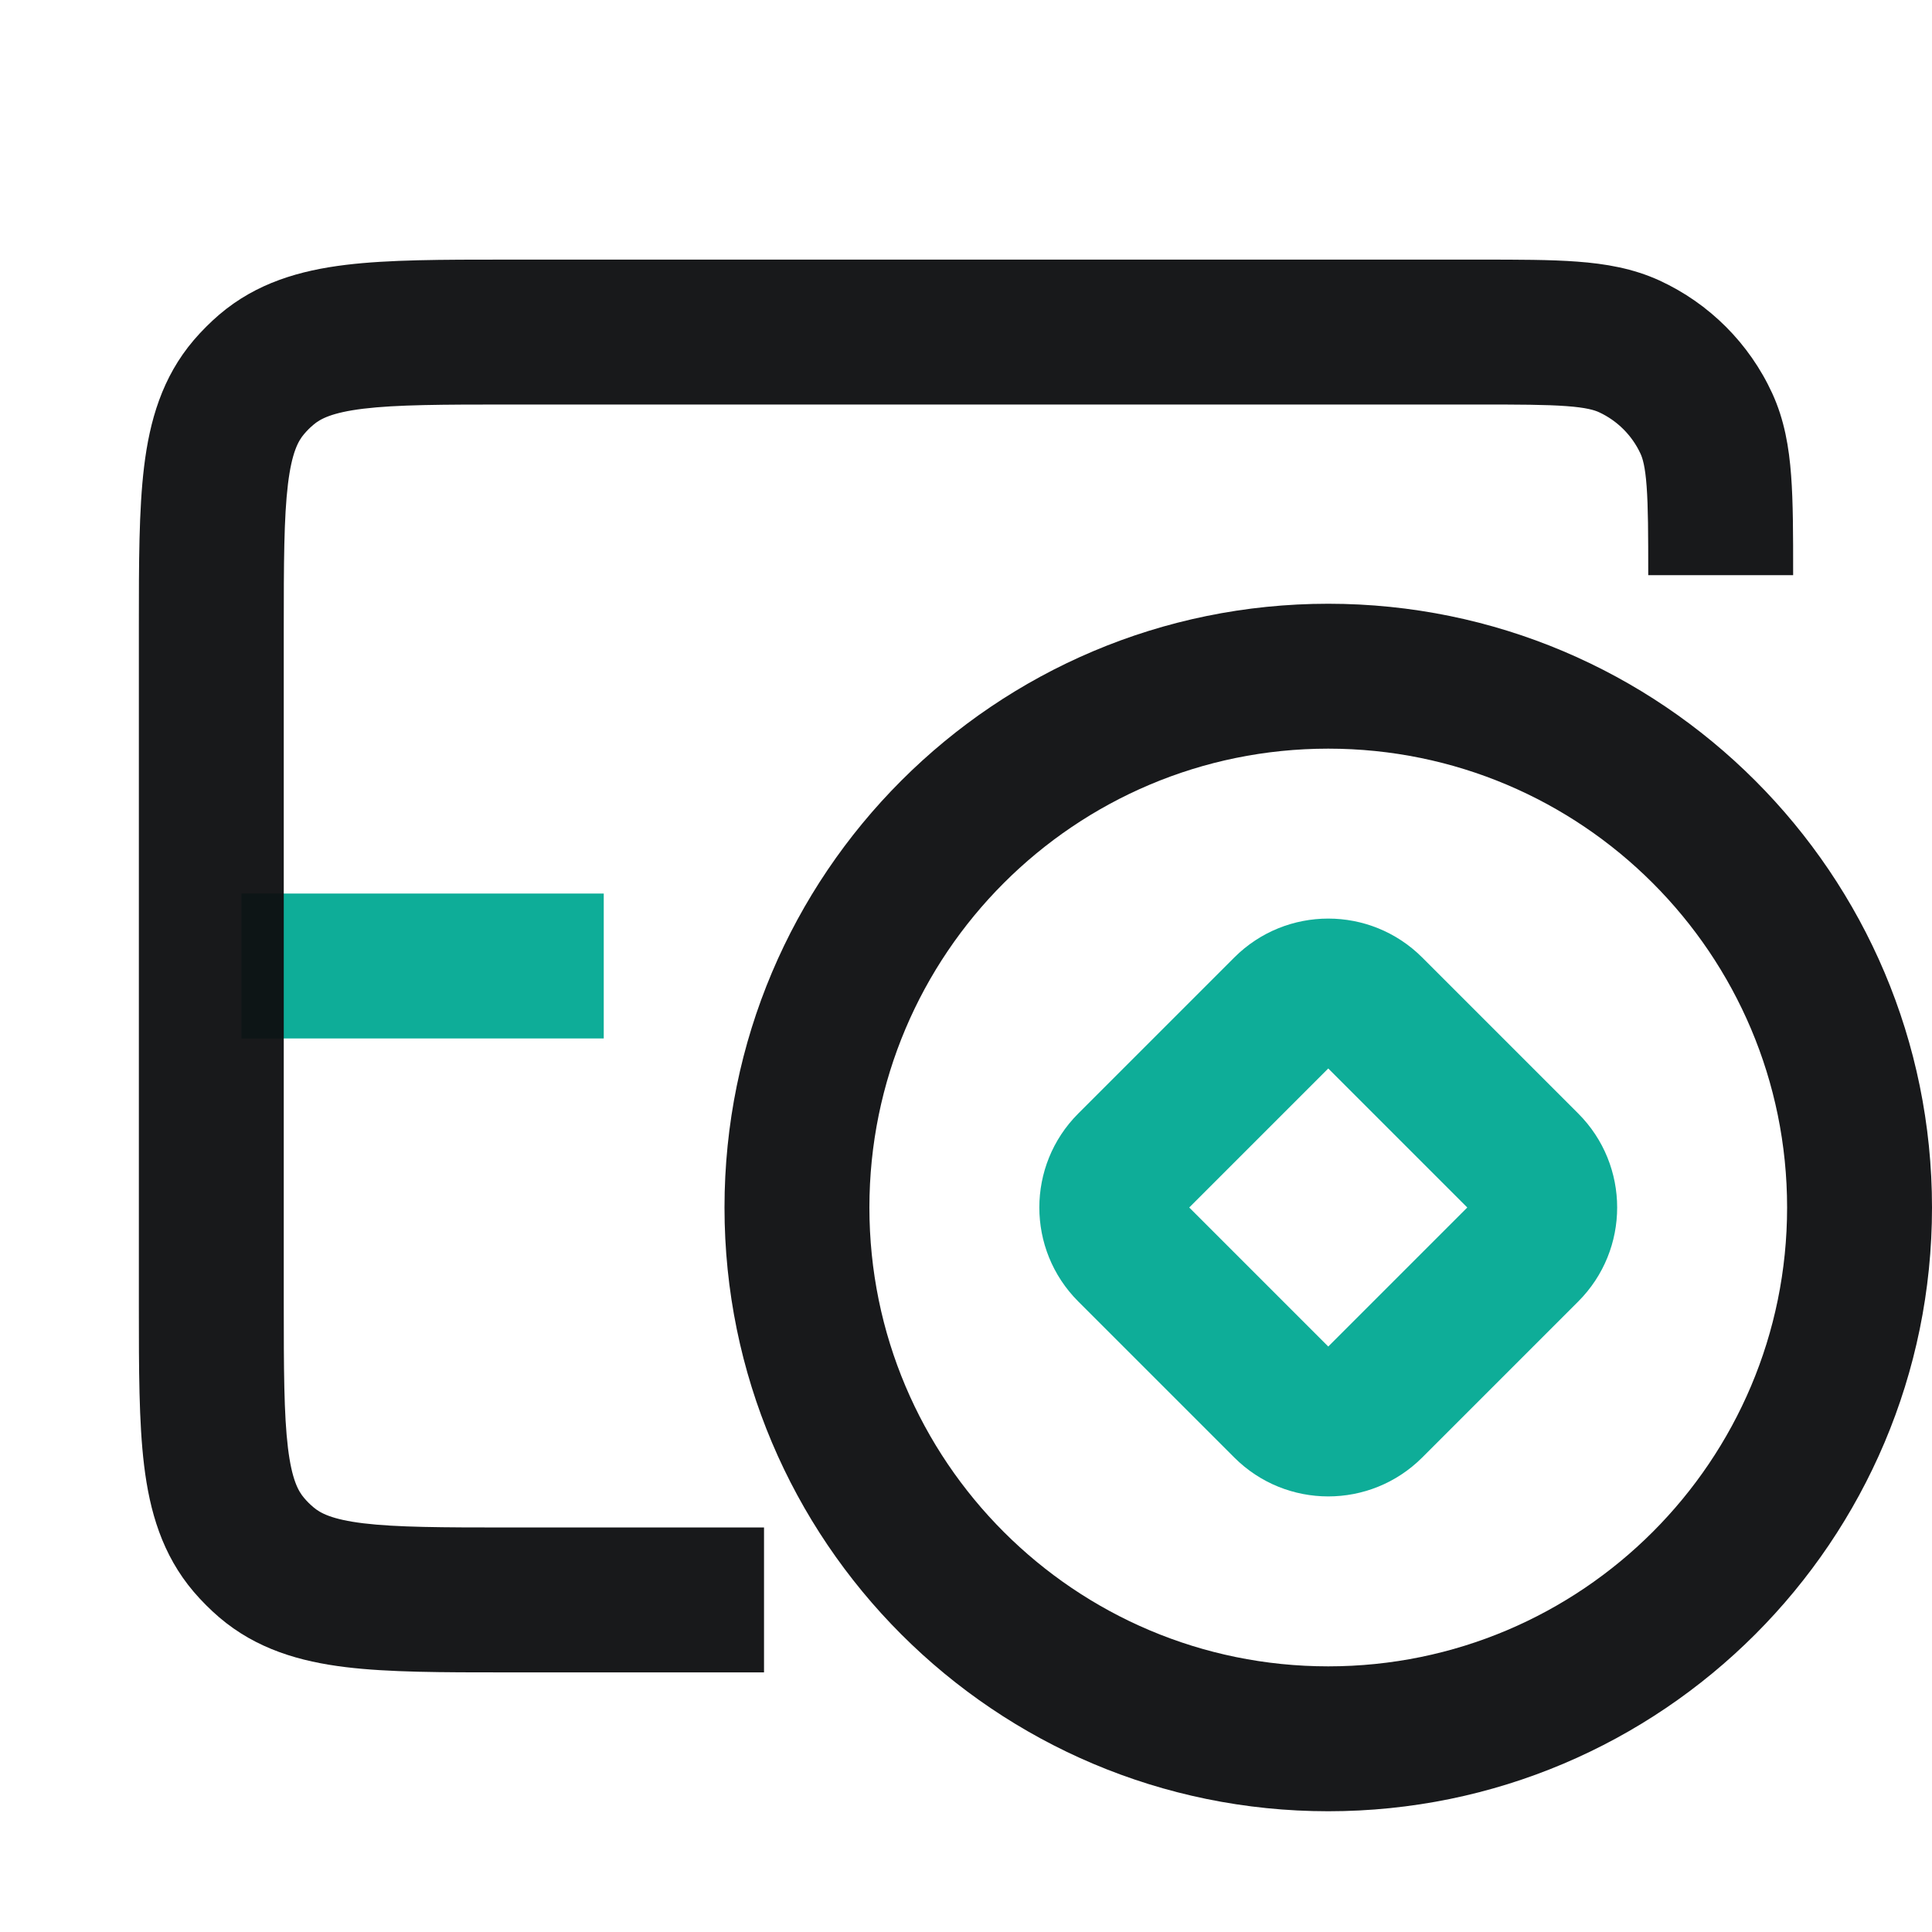
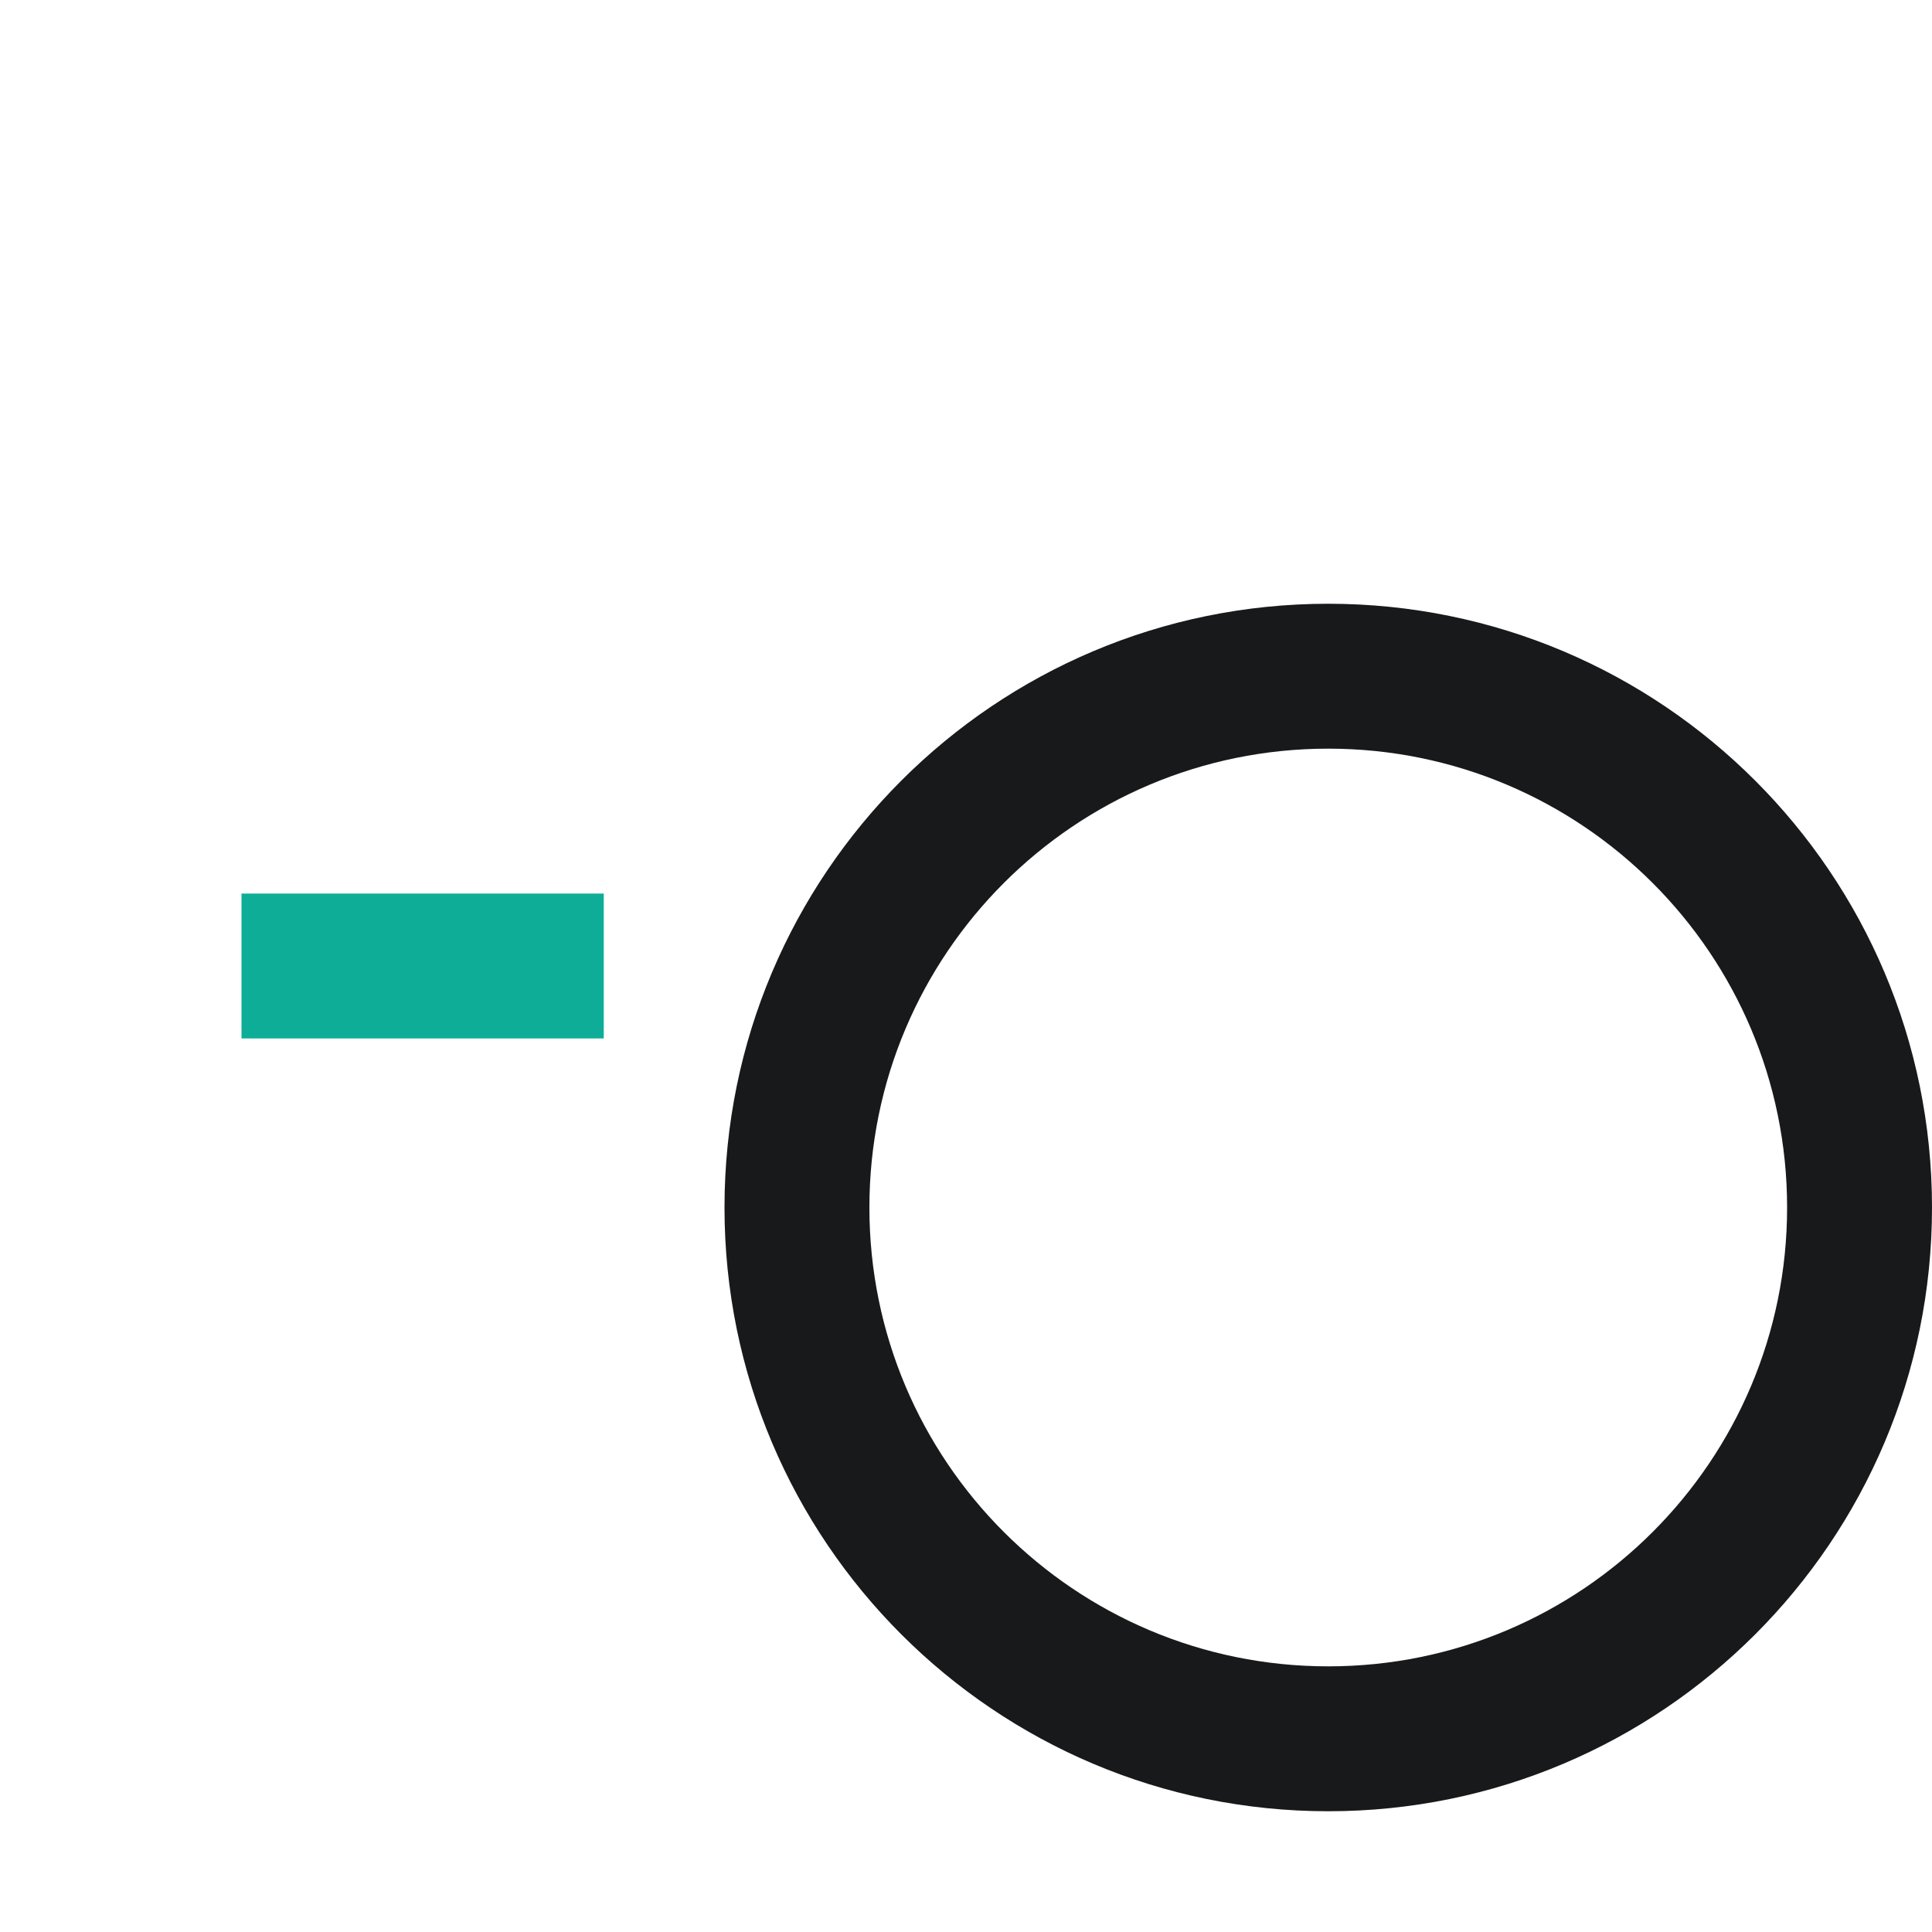
<svg xmlns="http://www.w3.org/2000/svg" width="24" height="24" viewBox="0 0 24 24" fill="none">
  <g id="stroke_deposit">
    <path id="Vector 2956 (Stroke)" fill-rule="evenodd" clip-rule="evenodd" d="M7.5 12.9H3V11.1H7.5V12.9Z" fill="#0EAD98" />
-     <path id="Vector 3005 (Stroke)" fill-rule="evenodd" clip-rule="evenodd" d="M6.276 3.225C6.294 3.225 6.312 3.225 6.33 3.225L18.387 3.225C18.859 3.225 19.262 3.225 19.593 3.25C19.942 3.276 20.284 3.333 20.616 3.485C21.234 3.77 21.73 4.266 22.015 4.885C22.167 5.216 22.224 5.558 22.25 5.907C22.275 6.239 22.275 6.641 22.275 7.113V7.145H20.475C20.475 6.632 20.474 6.298 20.455 6.041C20.437 5.794 20.405 5.692 20.379 5.636C20.274 5.409 20.091 5.226 19.864 5.121C19.808 5.095 19.706 5.063 19.459 5.045C19.203 5.026 18.868 5.025 18.355 5.025H6.33C5.483 5.025 4.928 5.027 4.514 5.077C4.122 5.125 3.978 5.204 3.893 5.277C3.851 5.312 3.812 5.351 3.777 5.393C3.705 5.477 3.625 5.621 3.577 6.014C3.527 6.428 3.525 6.982 3.525 7.83V16.17C3.525 17.017 3.527 17.572 3.577 17.986C3.625 18.379 3.705 18.523 3.777 18.607C3.812 18.649 3.851 18.688 3.893 18.723C3.978 18.796 4.122 18.875 4.514 18.923C4.928 18.973 5.483 18.975 6.33 18.975H9.491V20.775L6.276 20.775C5.497 20.775 4.833 20.775 4.297 20.71C3.729 20.641 3.187 20.487 2.724 20.092C2.611 19.995 2.505 19.889 2.408 19.776C2.013 19.313 1.859 18.771 1.79 18.203C1.725 17.667 1.725 17.003 1.725 16.224L1.725 7.83C1.725 7.812 1.725 7.794 1.725 7.776C1.725 6.997 1.725 6.333 1.79 5.797C1.859 5.229 2.013 4.687 2.408 4.224C2.505 4.111 2.611 4.005 2.724 3.908C3.187 3.513 3.729 3.359 4.297 3.29C4.833 3.225 5.497 3.225 6.276 3.225Z" fill="#0D0E10" fill-opacity="0.95" />
    <path id="Ellipse 3403 (Stroke)" fill-rule="evenodd" clip-rule="evenodd" d="M16.5 20.7C19.648 20.7 22.2 18.148 22.2 15C22.2 11.852 19.648 9.3 16.5 9.3C13.352 9.3 10.8 11.852 10.8 15C10.8 18.148 13.352 20.7 16.5 20.7ZM16.5 22.5C20.642 22.5 24 19.142 24 15C24 10.858 20.642 7.5 16.5 7.5C12.358 7.5 9 10.858 9 15C9 19.142 12.358 22.5 16.5 22.5Z" fill="#0D0E10" fill-opacity="0.95" />
-     <path id="Polygon 66 (Stroke)" fill-rule="evenodd" clip-rule="evenodd" d="M15.333 11.894C15.978 11.25 17.022 11.25 17.667 11.894L19.606 13.833C20.25 14.478 20.25 15.522 19.606 16.167L17.667 18.106C17.022 18.75 15.978 18.75 15.333 18.106L13.394 16.167C12.75 15.522 12.75 14.478 13.394 13.833L15.333 11.894ZM16.5 13.273L14.773 15L16.5 16.727L18.227 15L16.5 13.273Z" fill="#0EAD98" />
  </g>
</svg>